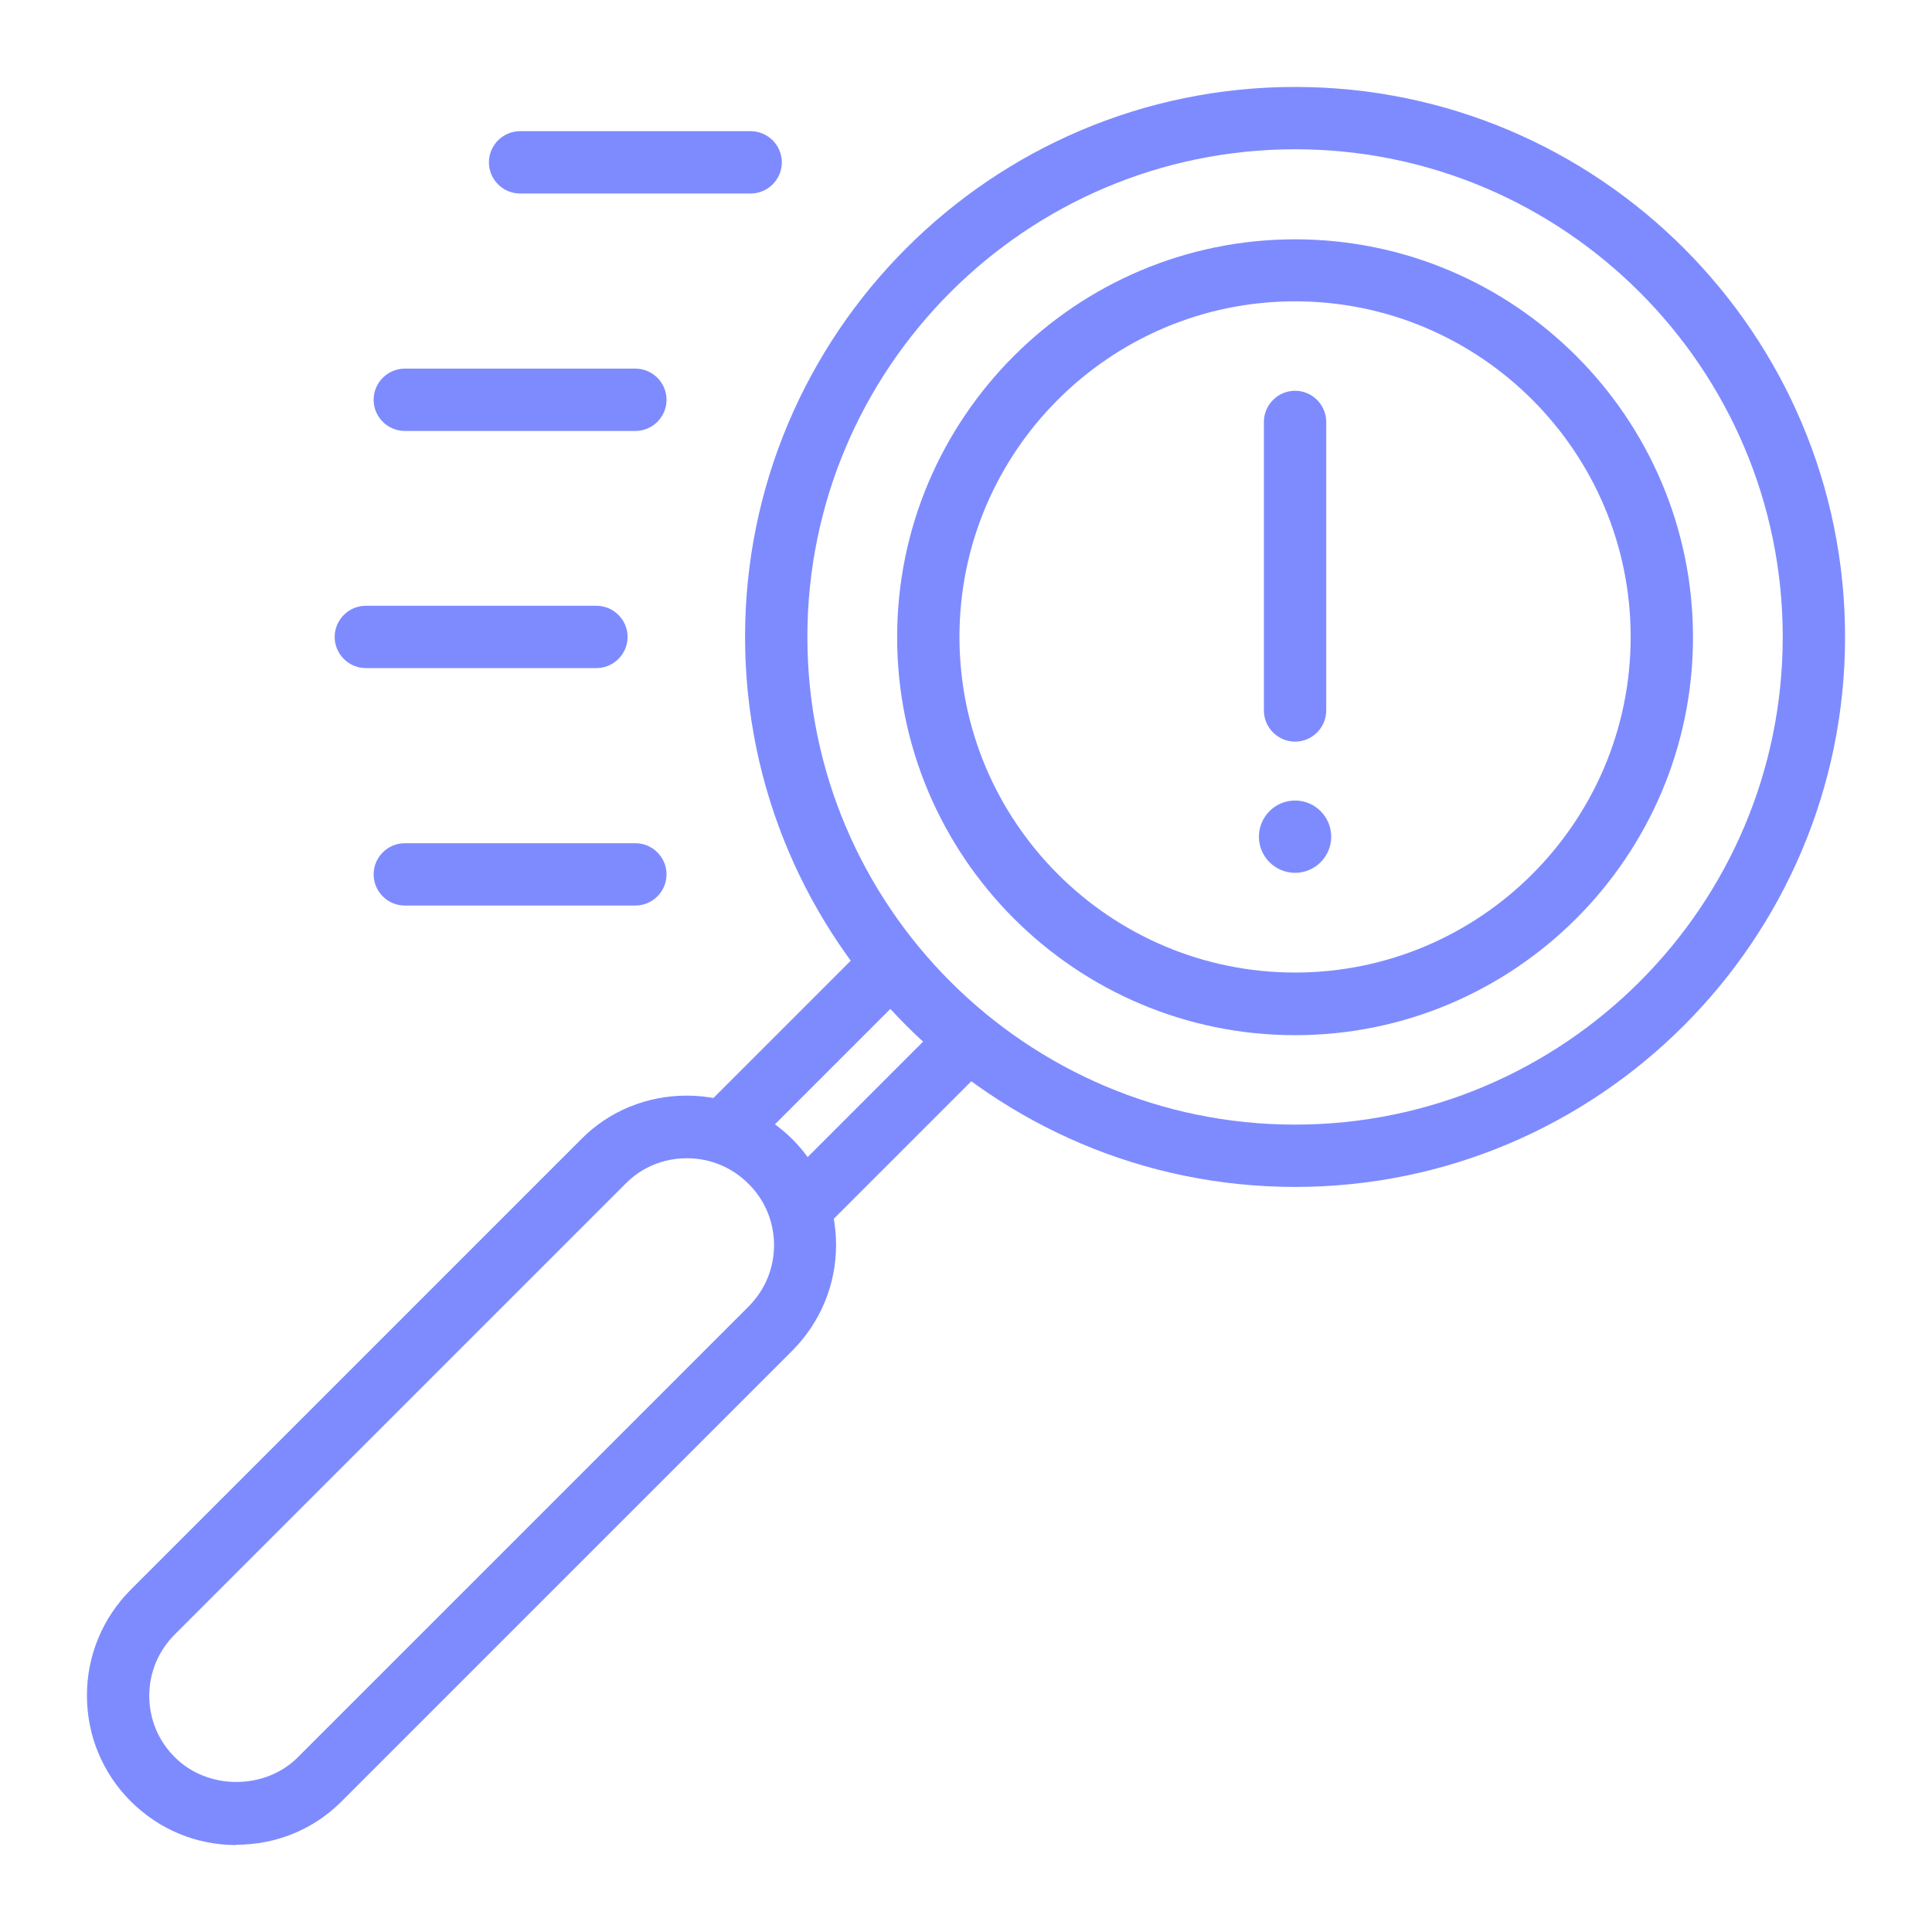
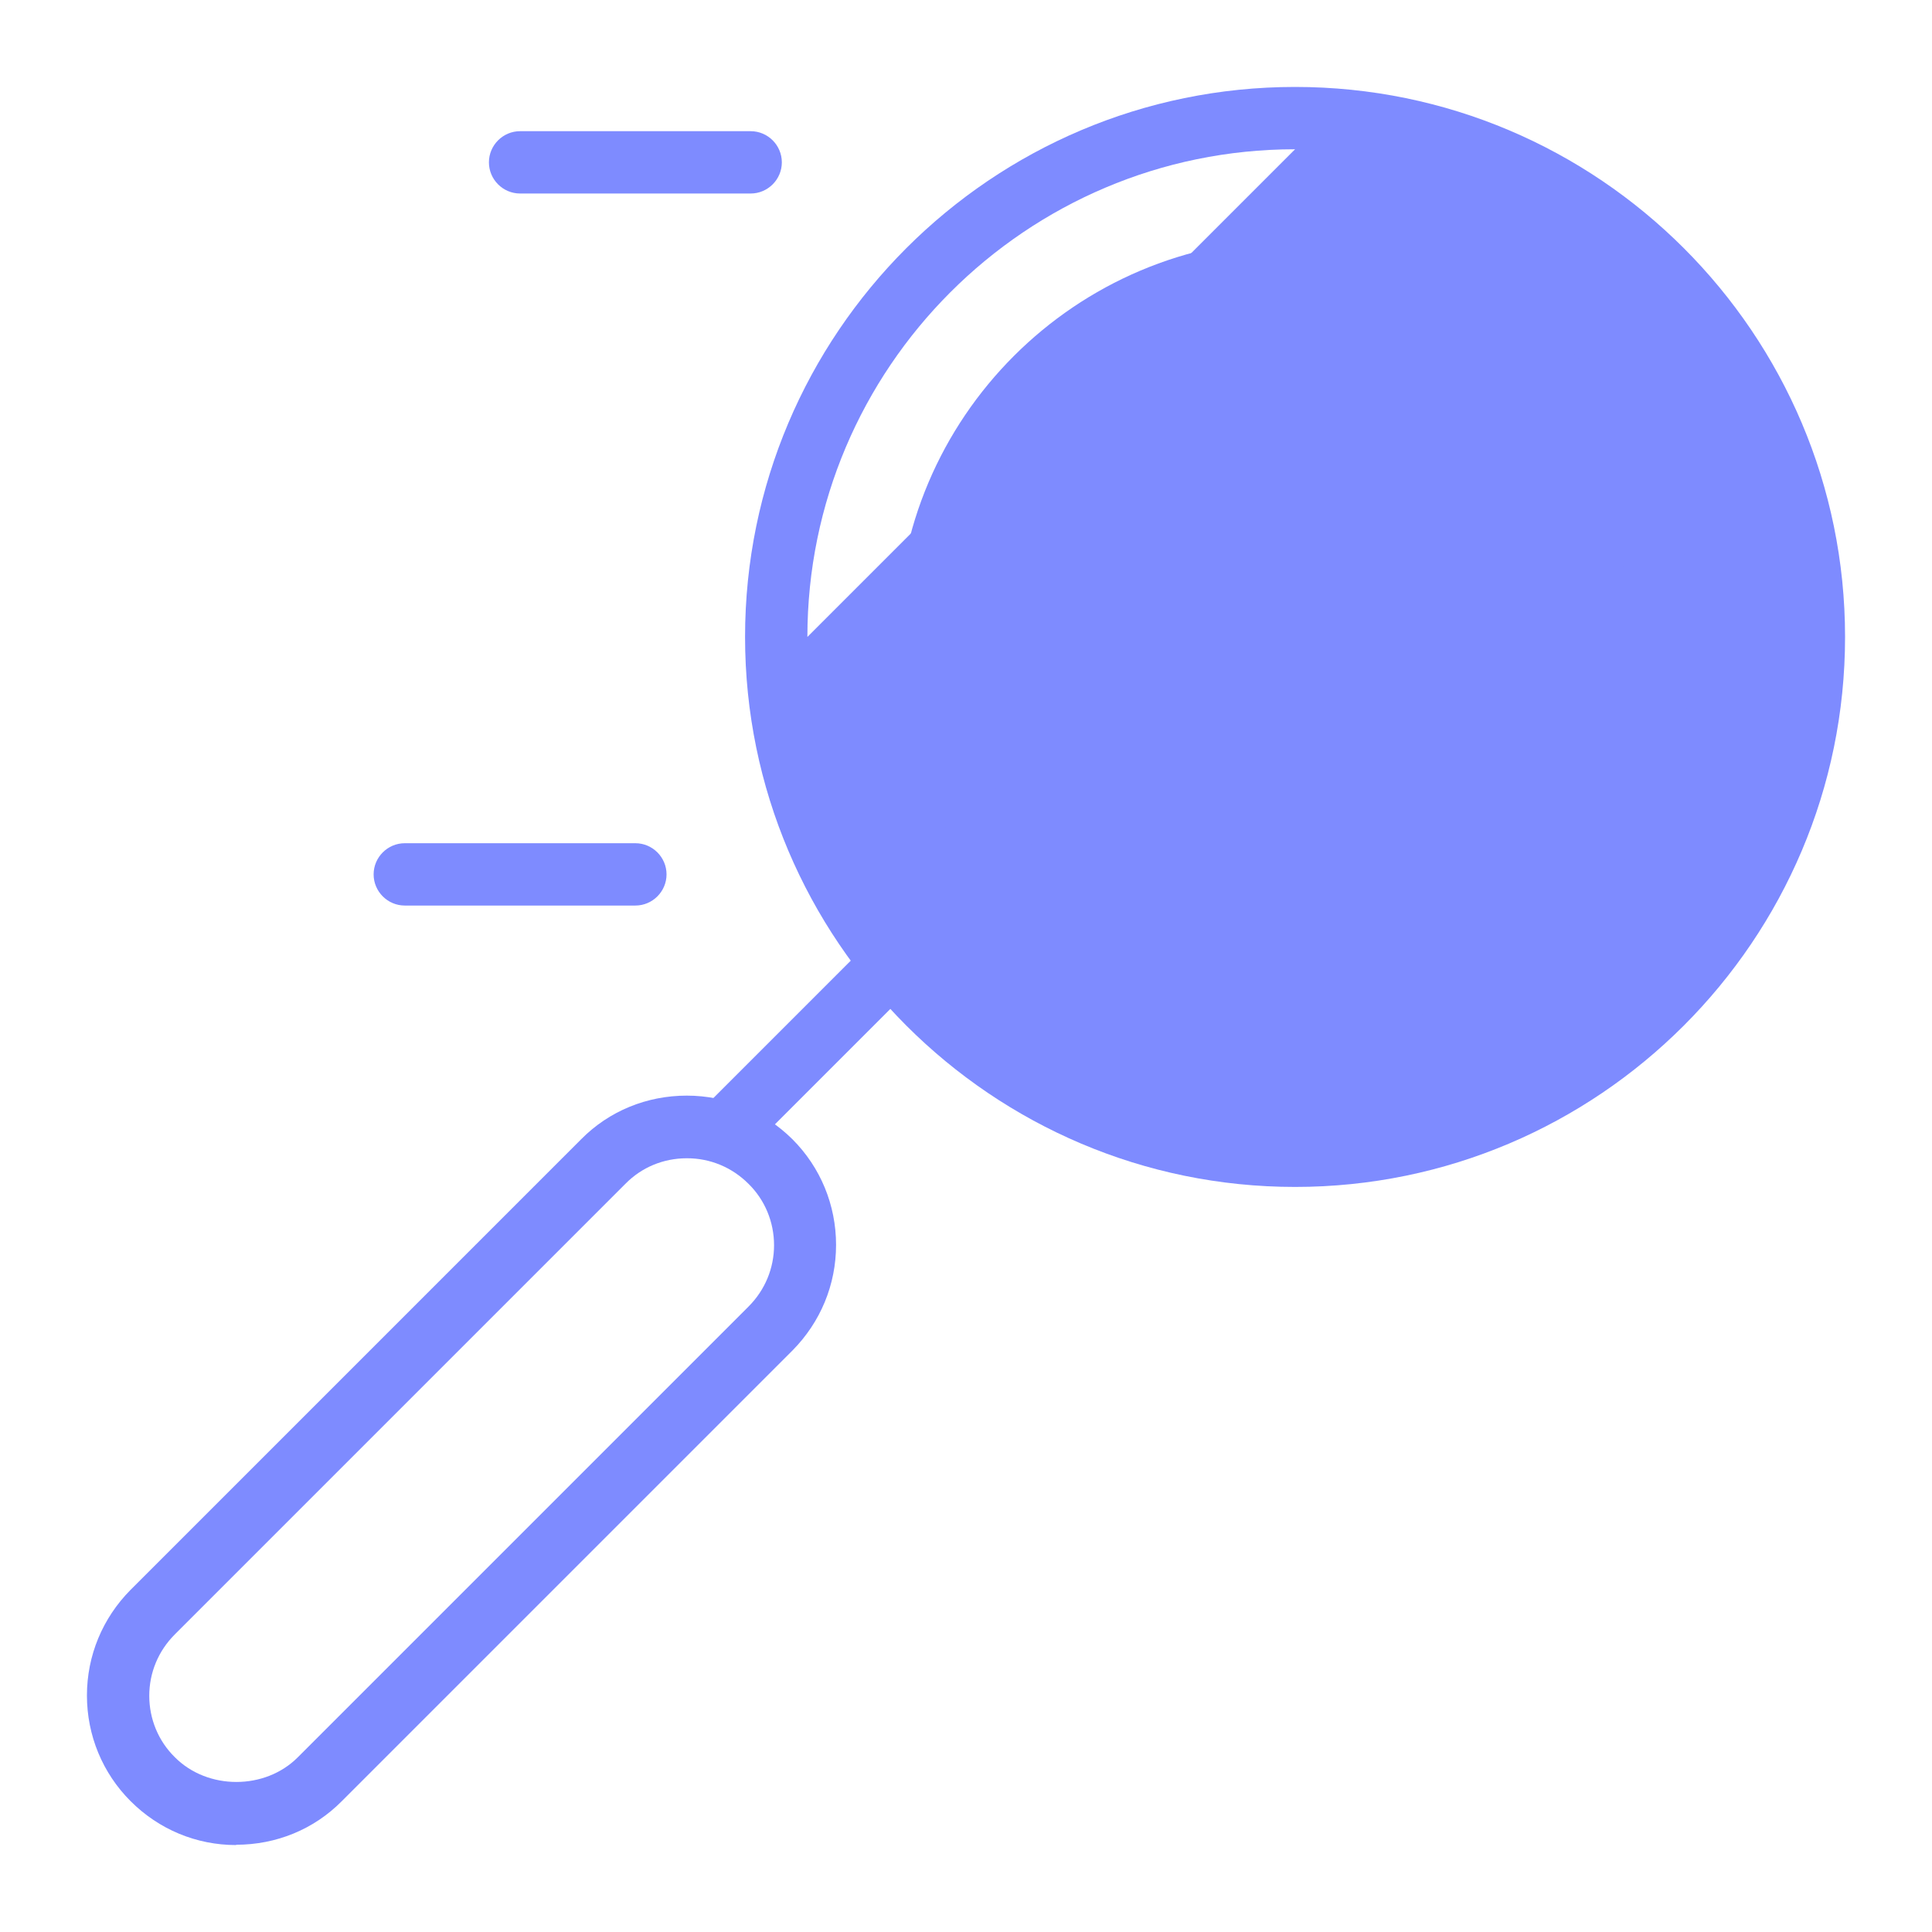
<svg xmlns="http://www.w3.org/2000/svg" id="Layer_1" viewBox="0 0 62 62">
  <defs>
    <style>.cls-1{fill:#7e8bff;}</style>
  </defs>
-   <path class="cls-1" d="M41.56,38.09c-9.73,0-17.65-7.92-17.65-17.65S31.82,2.79,41.56,2.79s17.65,7.92,17.65,17.65-7.92,17.65-17.65,17.65ZM41.56,4.79c-8.63,0-15.65,7.02-15.65,15.65s7.02,15.65,15.65,15.65,15.65-7.02,15.65-15.65-7.02-15.65-15.65-15.65Z" />
+   <path class="cls-1" d="M41.56,38.09c-9.73,0-17.65-7.92-17.65-17.65S31.82,2.79,41.56,2.79s17.65,7.92,17.65,17.65-7.92,17.65-17.65,17.65ZM41.56,4.79c-8.63,0-15.65,7.02-15.65,15.65Z" />
  <path class="cls-1" d="M41.56,33.22c-7.04,0-12.77-5.73-12.77-12.77s5.73-12.77,12.77-12.77,12.77,5.73,12.77,12.77-5.73,12.77-12.77,12.77ZM41.56,9.67c-5.94,0-10.77,4.83-10.77,10.77s4.83,10.77,10.77,10.77,10.77-4.83,10.77-10.77-4.83-10.77-10.77-10.77Z" />
  <path class="cls-1" d="M7.58,59.21c-1.28,0-2.48-.5-3.39-1.41-.9-.9-1.4-2.11-1.4-3.39s.5-2.48,1.4-3.39l14.46-14.46c.9-.91,2.11-1.4,3.39-1.4h0c1.28,0,2.48.5,3.39,1.4.9.9,1.4,2.11,1.4,3.39s-.5,2.48-1.4,3.39l-14.46,14.46c-.9.91-2.11,1.4-3.39,1.4ZM22.04,37.17c-.75,0-1.45.29-1.97.82l-14.46,14.46c-.53.53-.82,1.23-.82,1.97s.29,1.45.82,1.97c1.05,1.06,2.9,1.06,3.95,0l14.46-14.46c.53-.53.82-1.23.82-1.97s-.29-1.45-.82-1.97c-.53-.53-1.23-.82-1.97-.82h0Z" />
  <path class="cls-1" d="M23.37,37.17c-.26,0-.51-.1-.71-.29-.39-.39-.39-1.02,0-1.41l4.89-4.89c.39-.39,1.02-.39,1.41,0s.39,1.02,0,1.41l-4.89,4.89c-.2.2-.45.29-.71.29Z" />
-   <path class="cls-1" d="M25.83,39.63c-.26,0-.51-.1-.71-.29-.39-.39-.39-1.02,0-1.41l4.89-4.89c.39-.39,1.02-.39,1.41,0s.39,1.02,0,1.41l-4.89,4.89c-.2.2-.45.29-.71.29Z" />
  <path class="cls-1" d="M24.09,6.21h-7.4c-.55,0-1-.45-1-1s.45-1,1-1h7.4c.55,0,1,.45,1,1s-.45,1-1,1Z" />
-   <path class="cls-1" d="M20.39,13.83h-7.4c-.55,0-1-.45-1-1s.45-1,1-1h7.4c.55,0,1,.45,1,1s-.45,1-1,1Z" />
-   <path class="cls-1" d="M19.14,21.44h-7.4c-.55,0-1-.45-1-1s.45-1,1-1h7.4c.55,0,1,.45,1,1s-.45,1-1,1Z" />
  <path class="cls-1" d="M20.39,29.06h-7.4c-.55,0-1-.45-1-1s.45-1,1-1h7.4c.55,0,1,.45,1,1s-.45,1-1,1Z" />
-   <path class="cls-1" d="M41.56,23.8c-.55,0-1-.45-1-1v-9.26c0-.55.45-1,1-1s1,.45,1,1v9.26c0,.55-.45,1-1,1Z" />
-   <path class="cls-1" d="M41.56,25.69c-.64,0-1.16.52-1.16,1.16s.52,1.16,1.16,1.16,1.16-.52,1.16-1.16-.52-1.16-1.16-1.16h0Z" />
</svg>